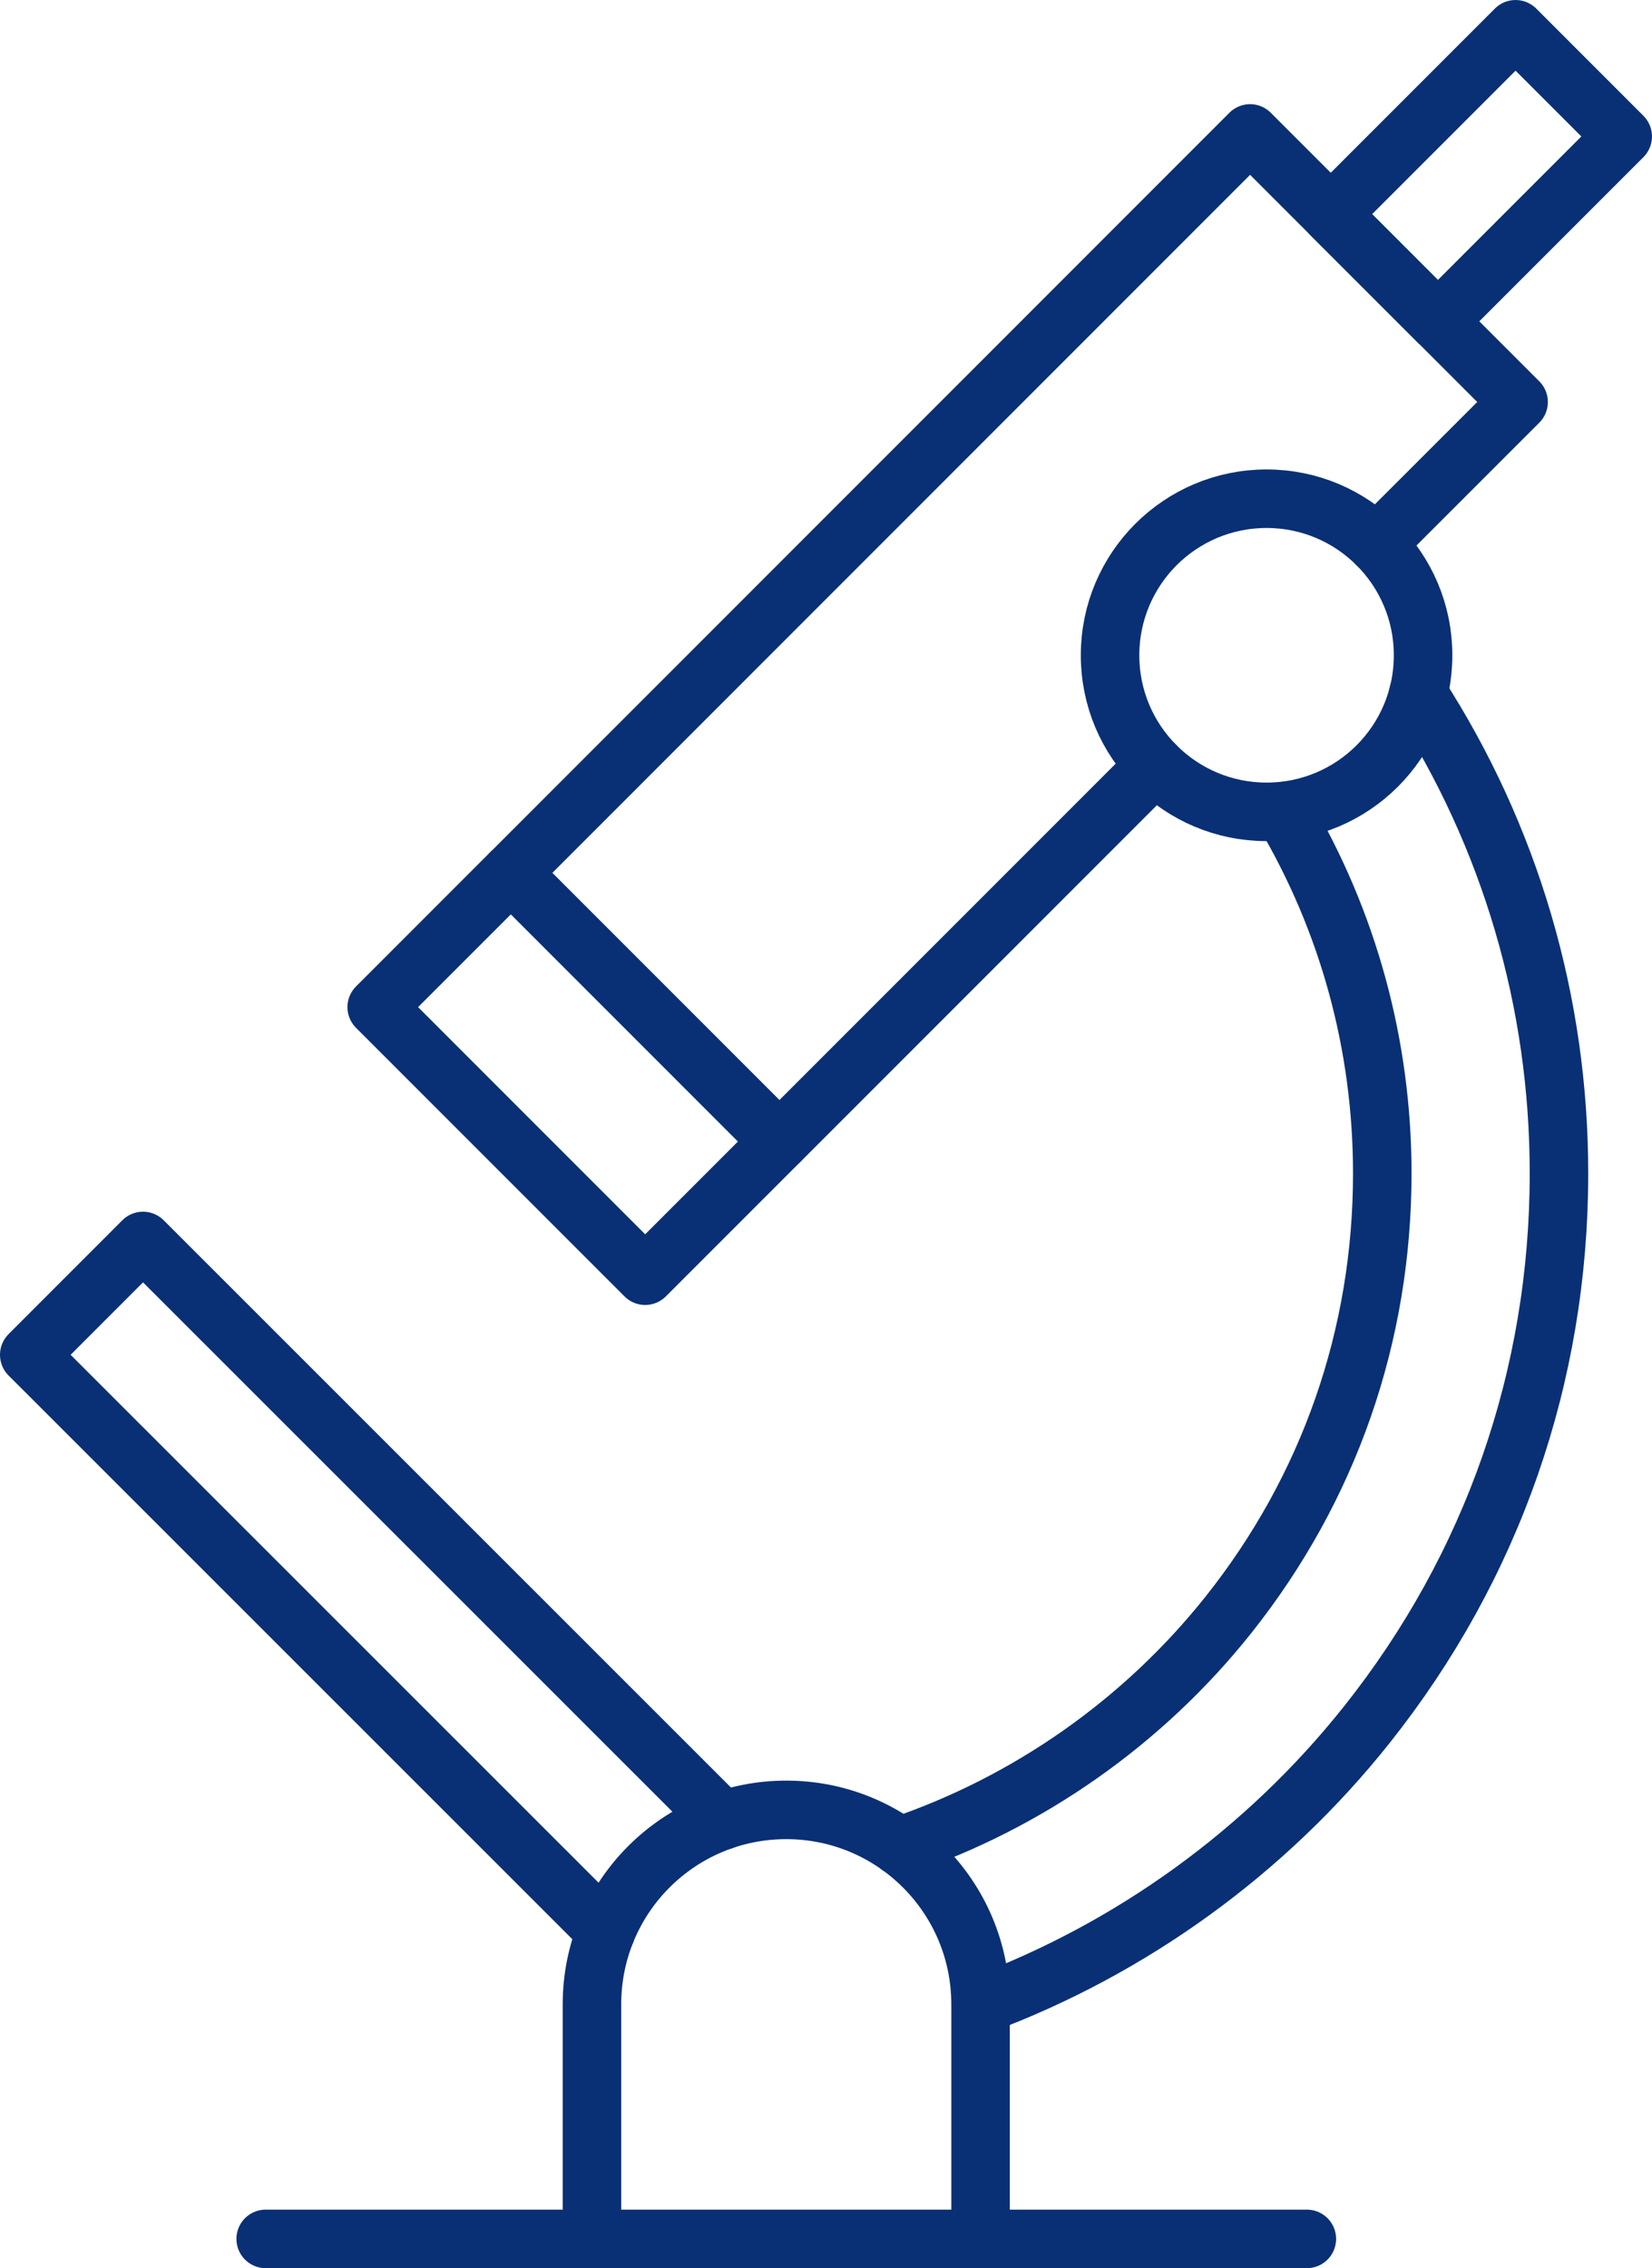
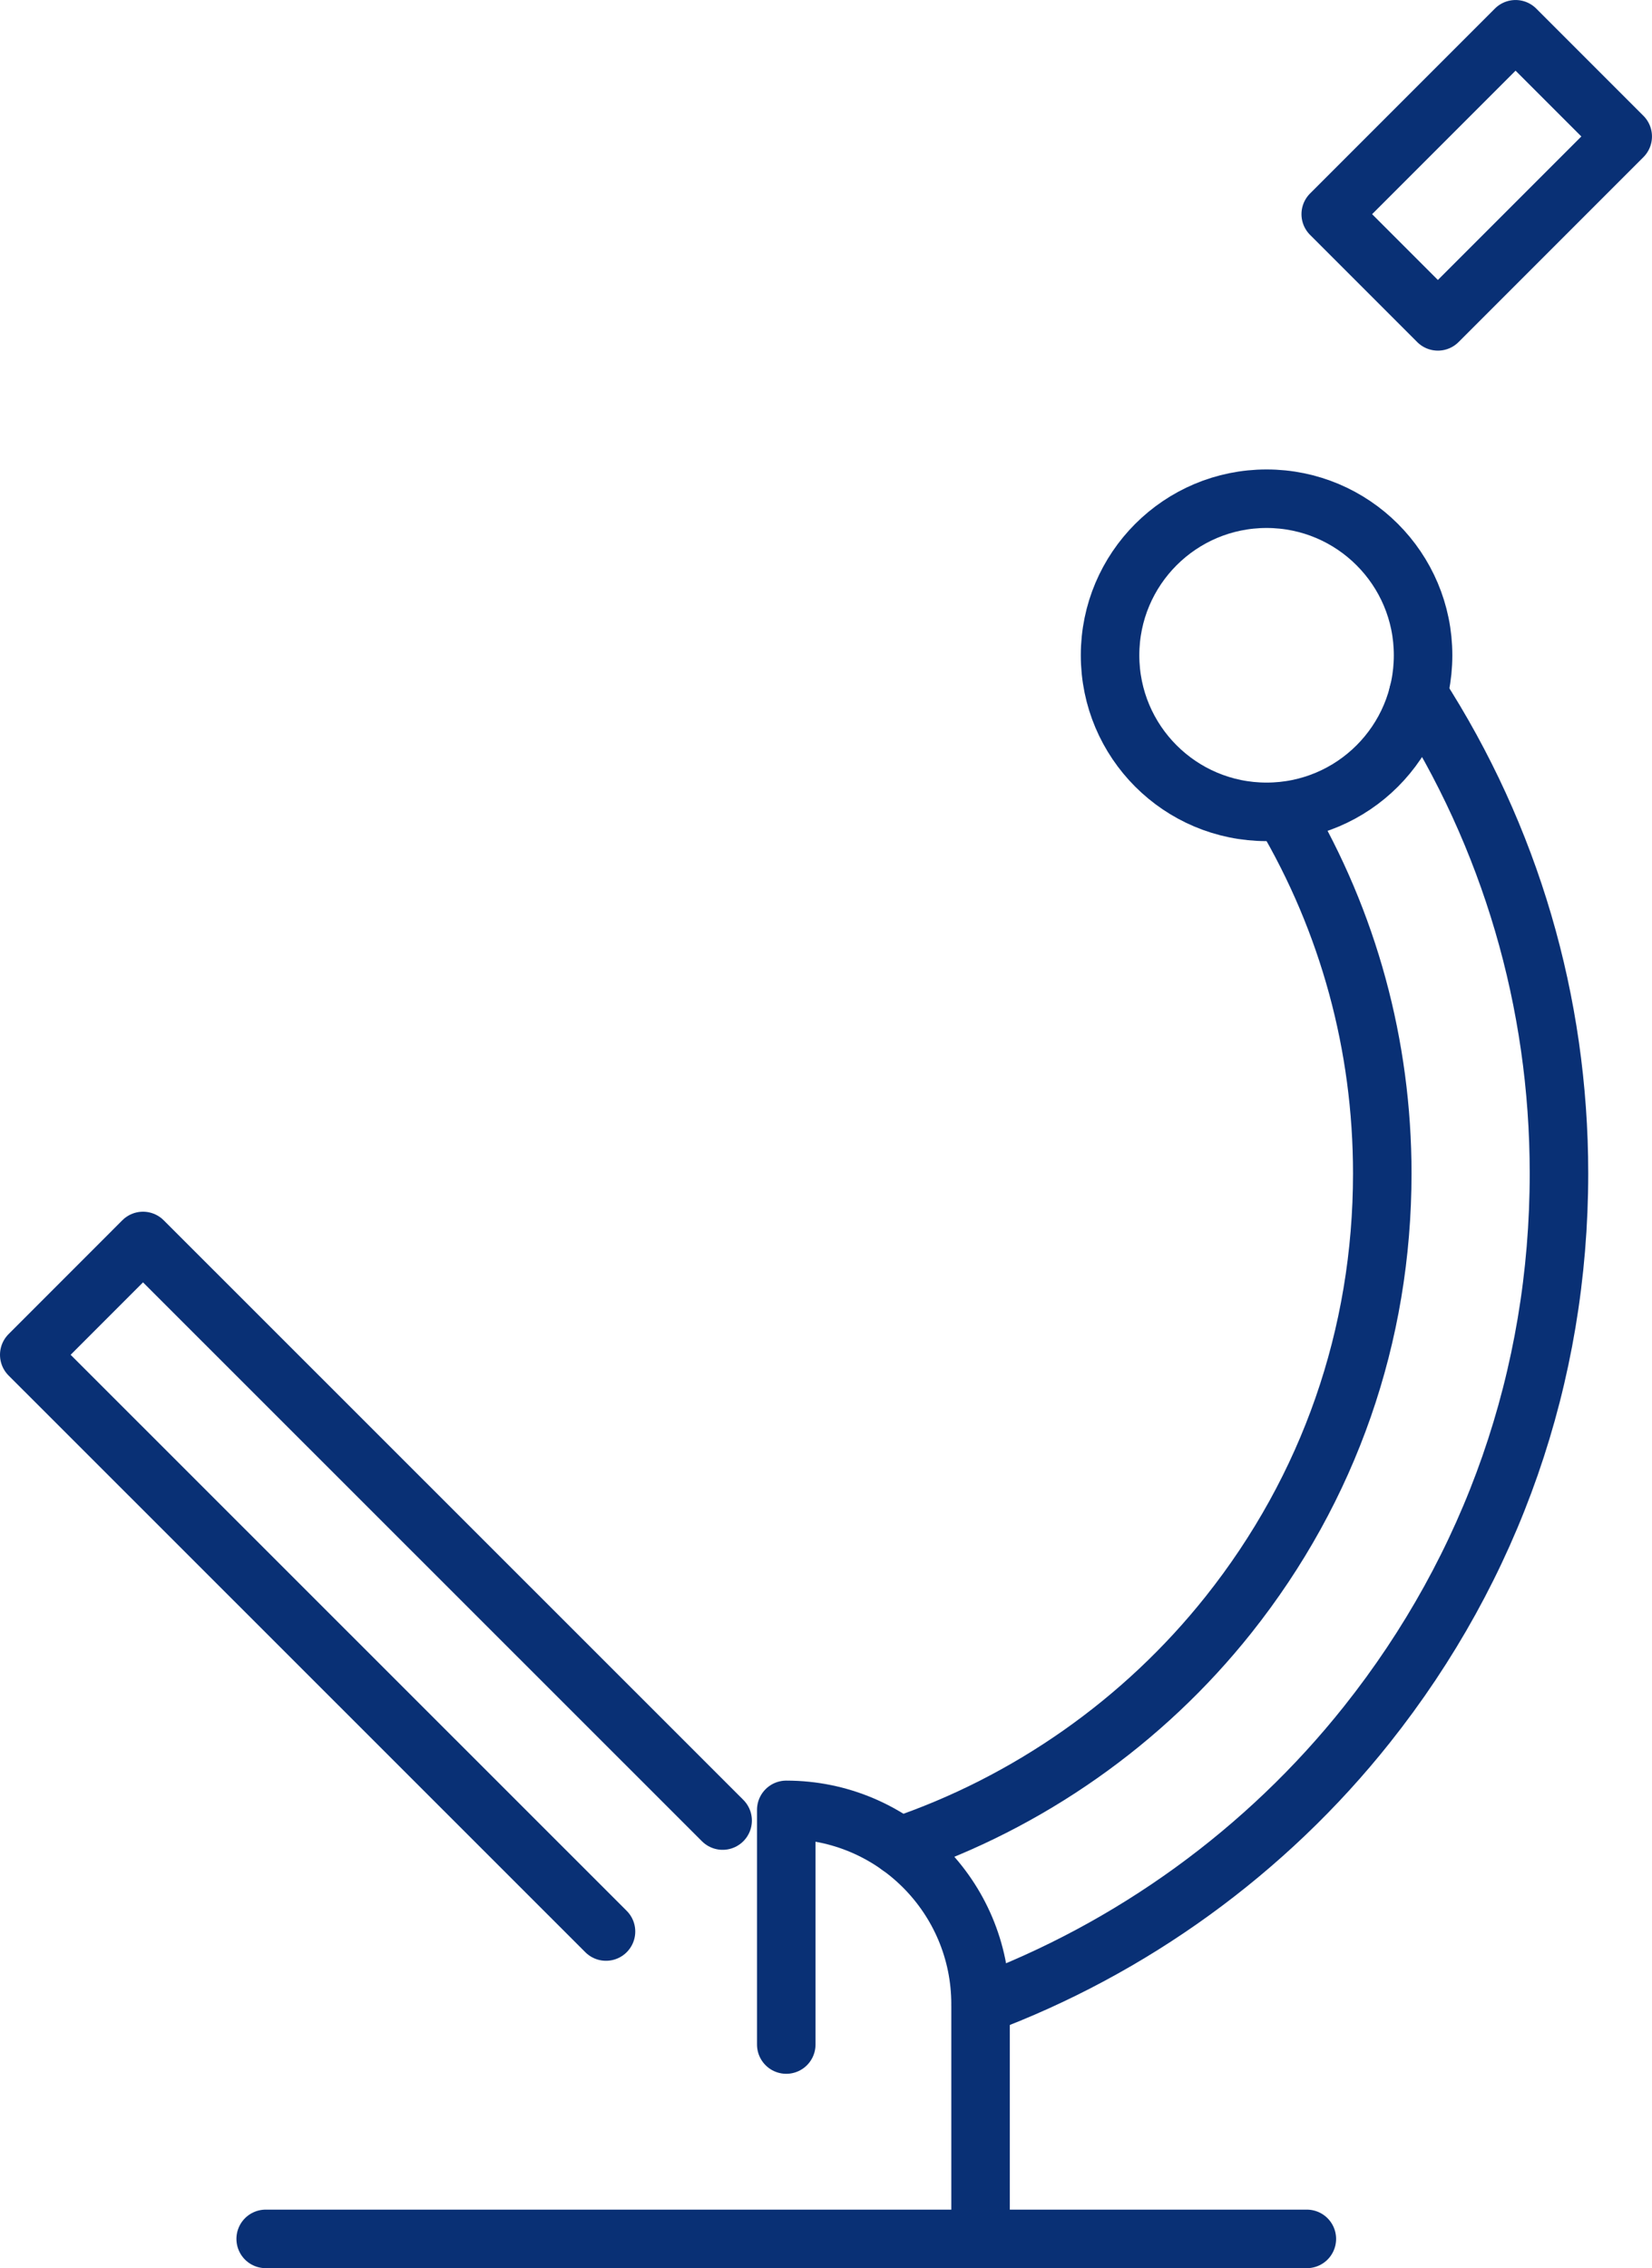
<svg xmlns="http://www.w3.org/2000/svg" id="Layer_2" data-name="Layer 2" viewBox="0 0 338.82 465.03">
  <defs>
    <style>
      .cls-1 {
        fill: none;
        stroke: #093075;
        stroke-linecap: round;
        stroke-linejoin: round;
        stroke-width: 12px;
      }
    </style>
  </defs>
  <g id="_ëîé_1" data-name="‘ëîé_1">
    <g>
-       <path class="cls-1" d="M201.11,459.03v-48.11c0-22.01-17.84-39.85-39.85-39.85s-39.85,17.84-39.85,39.85v48.11" />
+       <path class="cls-1" d="M201.11,459.03v-48.11c0-22.01-17.84-39.85-39.85-39.85v48.11" />
      <circle class="cls-1" cx="259.77" cy="134.35" r="32.1" />
      <line class="cls-1" x1="54.49" y1="459.03" x2="268.03" y2="459.03" />
      <g>
-         <polyline class="cls-1" points="236.95 156.93 159.85 234.03 104.79 178.97 256.39 27.36 311.46 82.42 282.34 111.53" />
        <rect class="cls-1" x="287.34" y="9.14" width="31.08" height="53.61" transform="translate(114.12 -203.64) rotate(45)" />
-         <rect class="cls-1" x="79.62" y="200.8" width="77.87" height="38.92" transform="translate(190.47 -19.32) rotate(45)" />
      </g>
      <path class="cls-1" d="M290.88,142.26c18.9,29.32,28.86,63.16,28.86,98.31,0,41.51-13.62,80.59-39.4,113.02-20.68,26.02-48.29,45.95-79.19,57.45" />
      <path class="cls-1" d="M184.46,378.52c26.38-8.92,50.03-25.48,67.51-47.47,20.63-25.95,31.53-57.24,31.53-90.47,0-26.24-6.93-51.57-20.12-73.89" />
      <polyline class="cls-1" points="124.29 396.01 6 277.77 29.33 254.43 148.21 373.26" />
    </g>
  </g>
</svg>